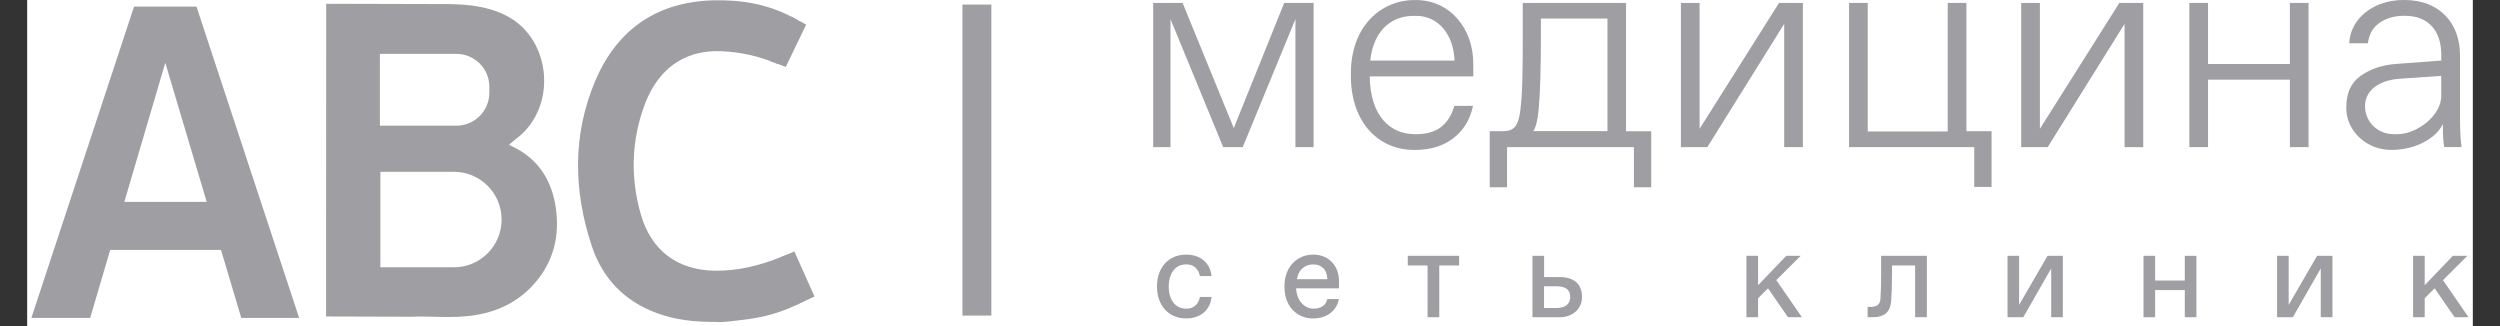
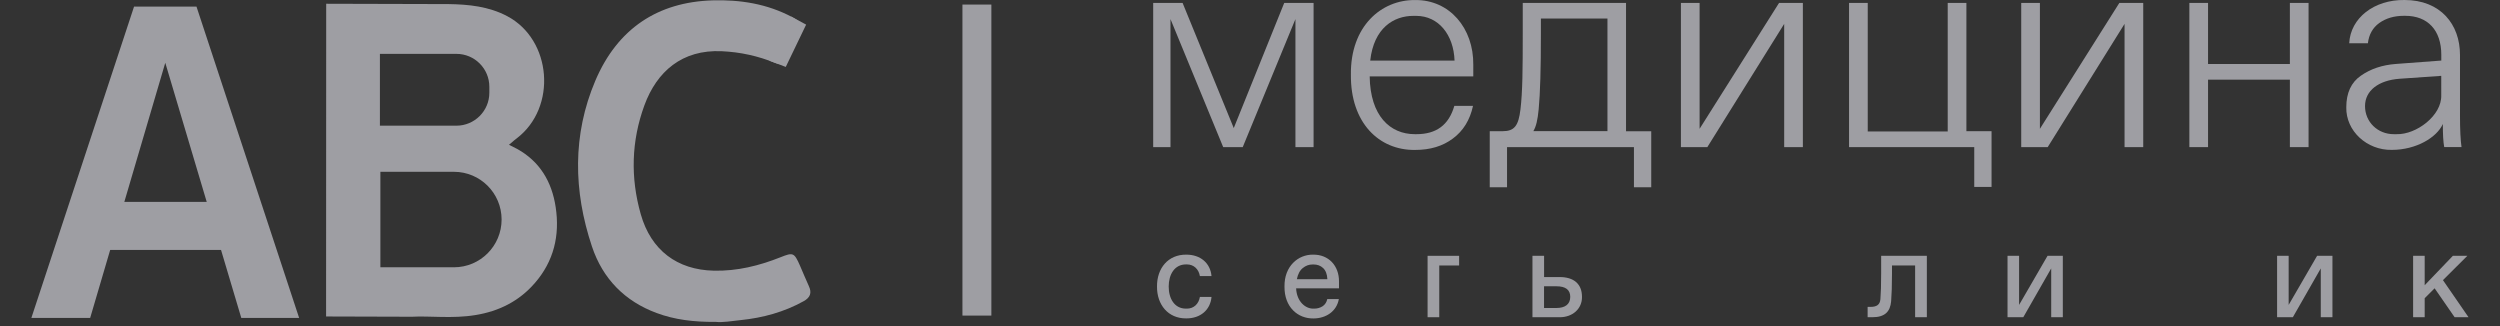
<svg xmlns="http://www.w3.org/2000/svg" width="184" height="24" viewBox="0 0 184 24" fill="none">
  <rect x="0" y="0" width="184" height="24" fill="#333333" stroke="none" />
  <g clip-path="url(#clip0_39651_4236)">
-     <path d="M182 0H2V24H182V0Z" fill="white" />
    <path d="M56.621 4.465L57.832 4.926L59.332 1.812L58.211 1.211L56.621 4.465Z" fill="#9E9EA3" />
-     <path d="M57.445 18.938L58.465 18.508L59.949 21.824L58.602 22.441L57.445 18.938Z" fill="#9E9EA3" />
    <path d="M70.836 0.336H72.965V23.227H70.836V0.336Z" fill="#9E9EA3" />
    <path d="M40.898 15.246C40.617 13.371 39.727 11.883 38.062 10.961L37.461 10.656L37.707 10.449C37.777 10.379 37.887 10.297 38.035 10.18C41.012 7.91 40.621 2.926 37.328 1.188C35.965 0.469 34.496 0.324 33.012 0.301C32.961 0.301 24.008 0.277 24.008 0.277L24 23.293C24 23.293 28.52 23.312 30.324 23.312C31.602 23.238 33.305 23.469 34.996 23.188C36.711 22.91 38.203 22.176 39.367 20.828C40.754 19.234 41.215 17.336 40.898 15.246ZM27.961 3.965H33.594C34.93 3.965 36.016 5.047 36.016 6.391V6.824C36.016 8.164 34.926 9.25 33.594 9.25H27.961V3.965ZM33.414 19.672H27.996V12.645H33.414C35.348 12.645 36.918 14.219 36.918 16.156C36.918 18.098 35.348 19.672 33.414 19.672Z" fill="#9E9EA3" />
    <path d="M52.672 23.691C51.086 23.703 49.672 23.539 48.32 23.035C46.004 22.176 44.363 20.535 43.566 18.137C42.203 14.055 42.121 9.926 43.82 5.93C45.449 2.109 48.406 0.148 52.449 0.027C54.488 -0.031 56.469 0.281 58.309 1.262C58.98 1.617 59.066 1.863 58.746 2.574C58.492 3.133 58.195 3.668 57.969 4.23C57.777 4.715 57.512 4.816 57.043 4.629C55.785 4.117 54.484 3.832 53.125 3.77C50.195 3.633 48.336 5.273 47.426 7.758C46.465 10.383 46.395 13.082 47.16 15.766C47.914 18.426 49.852 19.863 52.535 19.922C54.246 19.961 55.863 19.562 57.445 18.934C58.379 18.559 58.453 18.594 58.875 19.543C59.098 20.047 59.301 20.559 59.531 21.055C59.773 21.57 59.621 21.902 59.156 22.164C57.707 22.969 56.148 23.391 54.52 23.559C53.859 23.629 53.191 23.746 52.672 23.691Z" fill="#9E9EA3" />
    <path d="M2.309 23.398H6.637L12.164 4.621L17.758 23.398H22.016L14.461 0.484H9.867L2.309 23.398Z" fill="#9E9EA3" />
    <path d="M7.57 14.859H16.59V18.395H7.57V14.859Z" fill="#9E9EA3" />
    <path d="M96.68 0.215V10.828H95.344V1.406L91.465 10.828H90.027L86.148 1.406V10.828H84.875V0.215H87.039L90.805 9.426L94.519 0.215H96.68Z" fill="#9E9EA3" />
    <path d="M104.152 0.004C106.687 -0.027 108.465 2.074 108.434 4.773V5.625H100.809C100.848 8.535 102.316 9.875 104.129 9.875H104.254C105.715 9.875 106.633 9.199 107.039 7.793H108.414C108.187 8.84 107.687 9.637 106.934 10.195C106.184 10.758 105.262 11.035 104.152 11.035C101.492 11.07 99.391 9.035 99.426 5.5C99.379 1.934 101.668 -0.023 104.152 0.004ZM107.055 4.461C106.992 2.566 105.879 1.168 104.23 1.168H104.023C102.586 1.168 101.117 2.047 100.848 4.461H107.055Z" fill="#9E9EA3" />
    <path d="M121.531 9.656V13.781H120.258V10.828H110.918V13.781H109.645V9.656H110.594C111.449 9.656 111.762 9.273 111.906 8.051C112.062 6.758 112.074 5.047 112.074 2.484V0.215H119.676V9.66H121.531V9.656ZM118.305 1.363H113.41V2.484C113.41 5.023 113.359 6.879 113.246 8.047C113.172 8.824 113.059 9.312 112.855 9.652H118.309V1.363H118.305Z" fill="#9E9EA3" />
    <path d="M132.691 0.215V10.828H131.316V1.758L125.66 10.828H123.715V0.215H125.09V9.48L130.938 0.215H132.691Z" fill="#9E9EA3" />
    <path d="M145.305 10.828H136.09V0.215H137.465V9.676H143.352V0.215H144.727V9.656H146.578V13.758H145.305V10.828Z" fill="#9E9EA3" />
    <path d="M157.742 0.215V10.828H156.367V1.758L150.711 10.828H148.762V0.215H150.137V9.48L155.984 0.215H157.742Z" fill="#9E9EA3" />
    <path d="M161.137 0.215H162.512V4.711H168.535V0.215H169.91V10.828H168.535V5.863H162.512V10.828H161.137V0.215Z" fill="#9E9EA3" />
    <path d="M179.895 10.828C179.82 10.441 179.793 9.875 179.793 9.125C179.355 10.113 177.84 11.031 176.039 11.031C174.207 11.066 172.648 9.641 172.687 7.891C172.687 6.836 173.051 6.059 173.762 5.57C174.477 5.07 175.332 4.781 176.34 4.707L179.68 4.457V4.035C179.68 2.219 178.676 1.164 177.031 1.164H176.926C176.215 1.164 175.613 1.34 175.117 1.691C174.629 2.043 174.352 2.543 174.277 3.184H172.902C172.996 1.316 174.742 -0.027 176.969 -2.15371e-06C179.637 -2.15371e-06 181.055 1.805 181.055 4.035V8.492C181.055 9.547 181.094 10.324 181.168 10.824H179.895V10.828ZM179.676 5.582L176.602 5.797C175.074 5.91 174.066 6.66 174.066 7.809C174.066 8.98 175 9.875 176.176 9.875H176.398C177.836 9.914 179.727 8.508 179.676 7.004V5.582Z" fill="#9E9EA3" />
    <path d="M87.32 18.742C88.344 18.742 89.082 19.355 89.168 20.32H88.312C88.227 19.812 87.863 19.461 87.359 19.461H87.285C86.449 19.461 86.016 20.199 86.016 21.09C86.016 21.98 86.445 22.715 87.285 22.715H87.359C87.863 22.715 88.227 22.367 88.312 21.855H89.168C89.082 22.82 88.344 23.434 87.32 23.434C85.969 23.453 85.144 22.418 85.156 21.09C85.141 19.758 85.965 18.723 87.32 18.742Z" fill="#9E9EA3" />
    <path d="M96.637 18.742C97.789 18.723 98.562 19.566 98.551 20.727V21.223H95.395C95.438 22.199 96.086 22.723 96.656 22.715H96.731C96.961 22.715 97.172 22.652 97.352 22.535C97.531 22.41 97.641 22.234 97.688 22.012H98.539C98.383 22.906 97.602 23.438 96.664 23.438C95.523 23.453 94.52 22.605 94.539 21.086C94.516 19.586 95.555 18.727 96.637 18.742ZM97.695 20.547C97.676 20.18 97.57 19.906 97.383 19.73C97.191 19.547 96.953 19.465 96.676 19.465H96.602C96.34 19.465 96.102 19.551 95.887 19.727C95.672 19.898 95.523 20.172 95.449 20.551H97.695V20.547Z" fill="#9E9EA3" />
-     <path d="M107.391 19.539H105.93V23.348H105.07V19.539H103.613V18.828H107.391V19.539Z" fill="#9E9EA3" />
+     <path d="M107.391 19.539H105.93V23.348H105.07V19.539V18.828H107.391V19.539Z" fill="#9E9EA3" />
    <path d="M112.789 18.828H113.645V20.391H114.789C115.816 20.391 116.434 20.883 116.434 21.848C116.449 22.734 115.727 23.355 114.789 23.348H112.789V18.828ZM114.555 22.668C115.176 22.668 115.57 22.406 115.57 21.848C115.57 21.332 115.23 21.07 114.555 21.07H113.641V22.668H114.555Z" fill="#9E9EA3" />
-     <path d="M130.125 21.219L129.395 21.949V23.348H128.539V18.828H129.395V20.992L131.469 18.828H132.531L130.734 20.617L132.621 23.348H131.598L130.125 21.219Z" fill="#9E9EA3" />
    <path d="M137.461 22.586H137.676C138.133 22.586 138.363 22.422 138.398 22.02C138.434 21.57 138.453 20.938 138.453 20.133V18.828H141.816V23.348H140.953V19.539H139.25V20.168C139.25 21 139.227 21.668 139.188 22.172C139.121 22.938 138.727 23.348 137.809 23.348H137.457V22.586H137.461Z" fill="#9E9EA3" />
    <path d="M151.824 18.828V23.348H150.969V19.754L148.914 23.348H147.754V18.828H148.605V22.441L150.699 18.828H151.824Z" fill="#9E9EA3" />
-     <path d="M157.762 18.828H158.617V20.648H160.801V18.828H161.656V23.348H160.801V21.348H158.617V23.348H157.762V18.828Z" fill="#9E9EA3" />
    <path d="M171.668 18.828V23.348H170.809V19.754L168.754 23.348H167.594V18.828H168.445V22.441L170.539 18.828H171.668Z" fill="#9E9EA3" />
    <path d="M179.188 21.219L178.457 21.949V23.348H177.605V18.828H178.457V20.992L180.531 18.828H181.598L179.801 20.617L181.684 23.348H180.66L179.188 21.219Z" fill="#9E9EA3" />
  </g>
  <defs>
    <clipPath id="clip0_39651_4236">
      <rect width="184" height="24" fill="white" />
    </clipPath>
  </defs>
</svg>